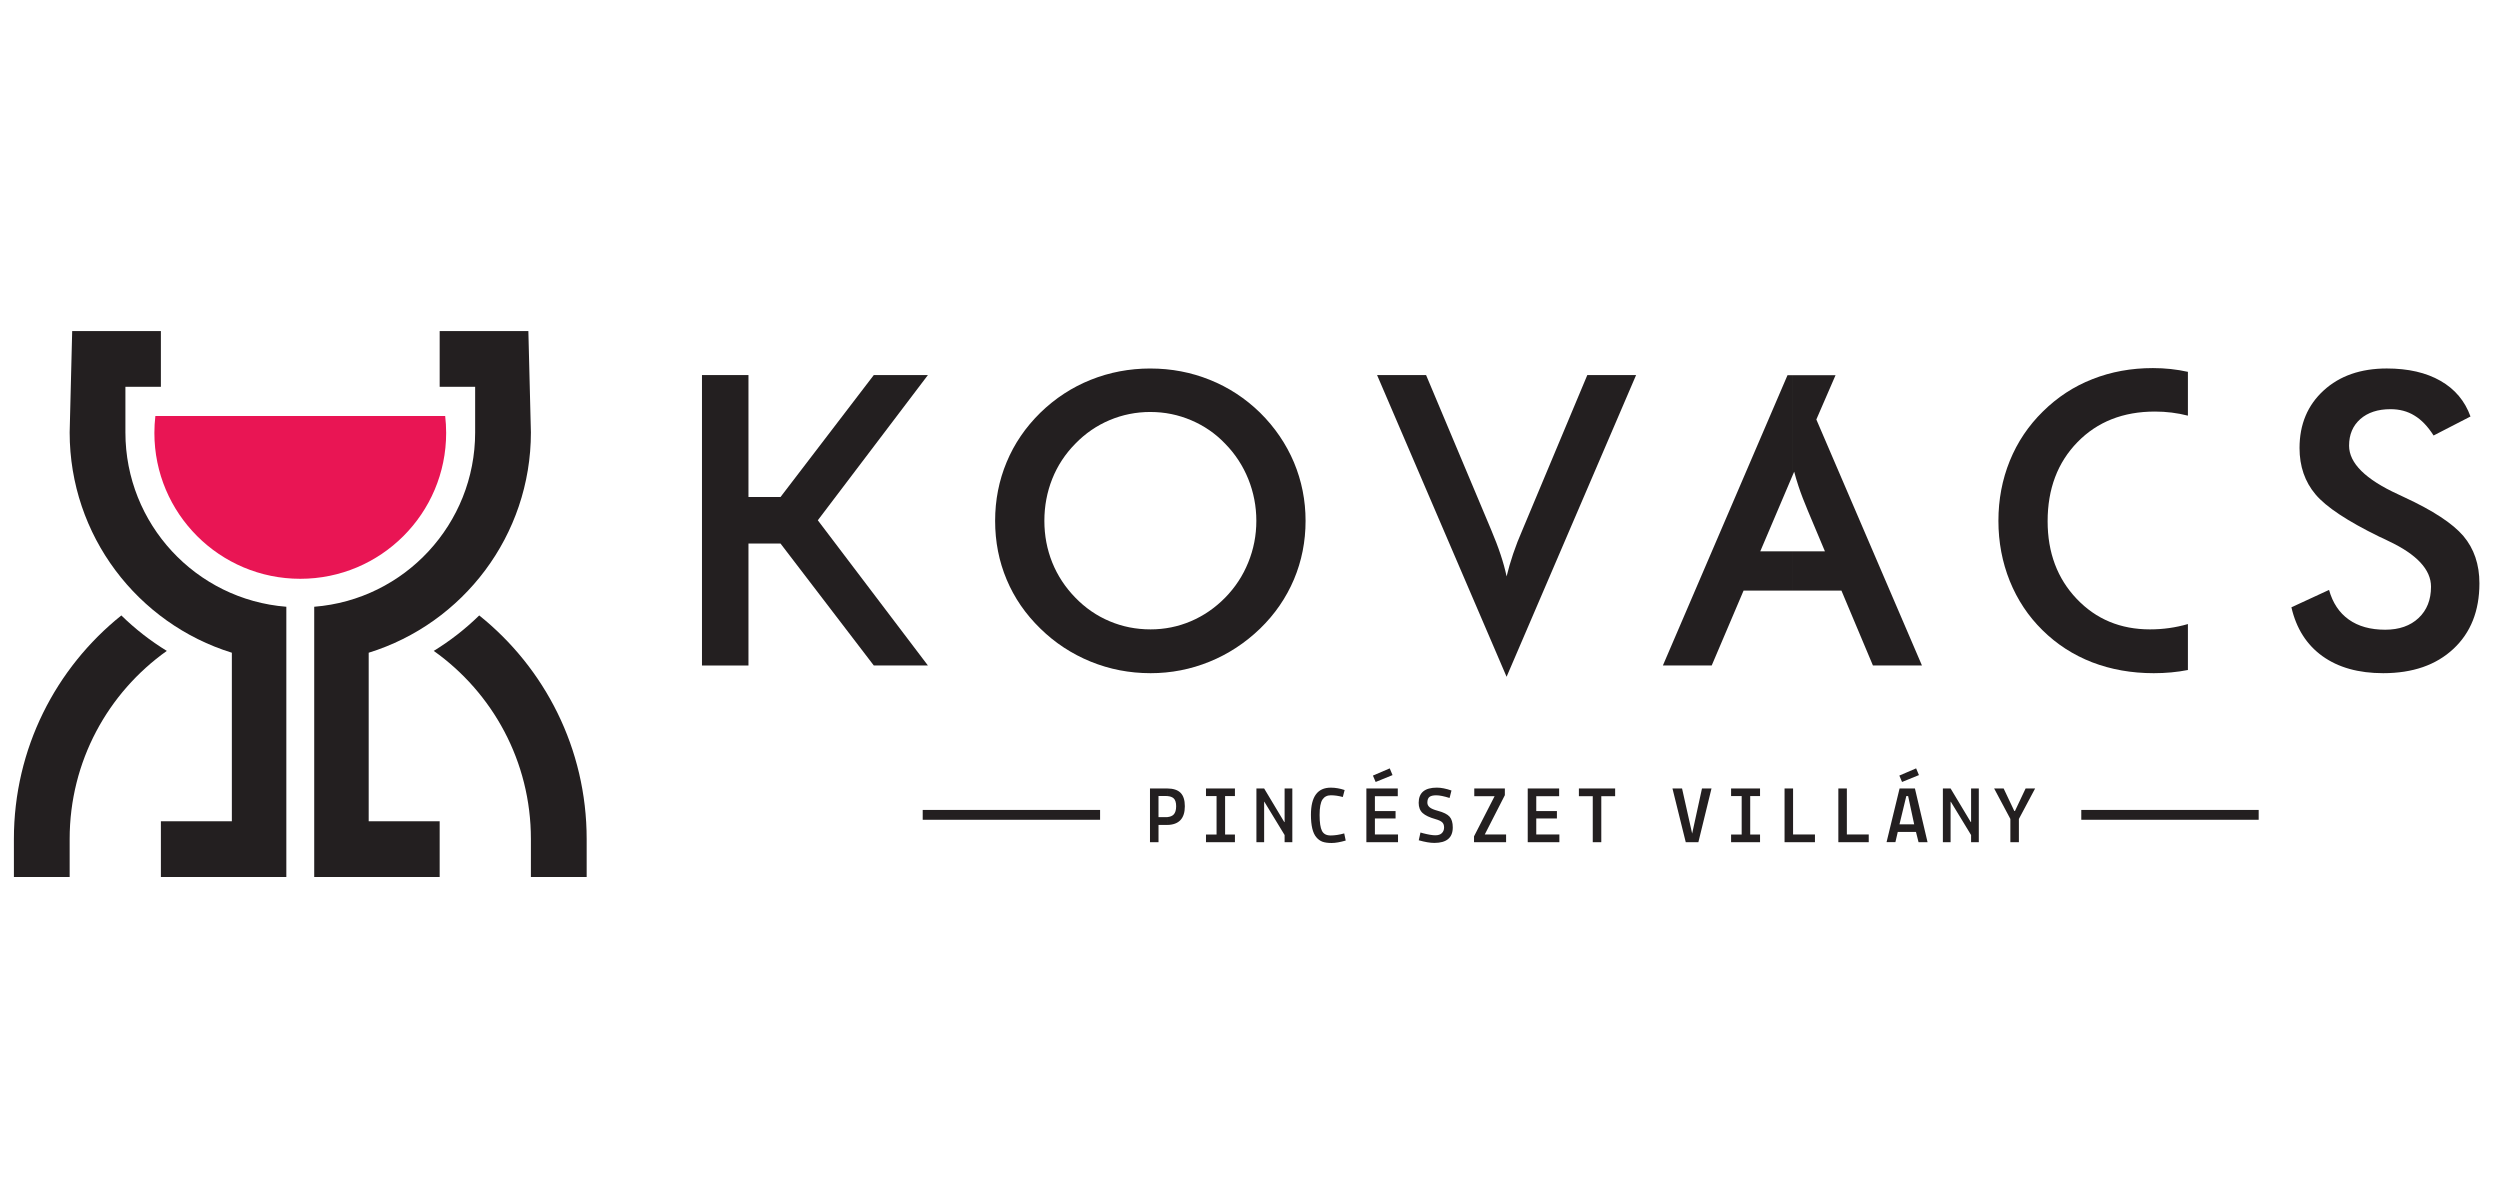
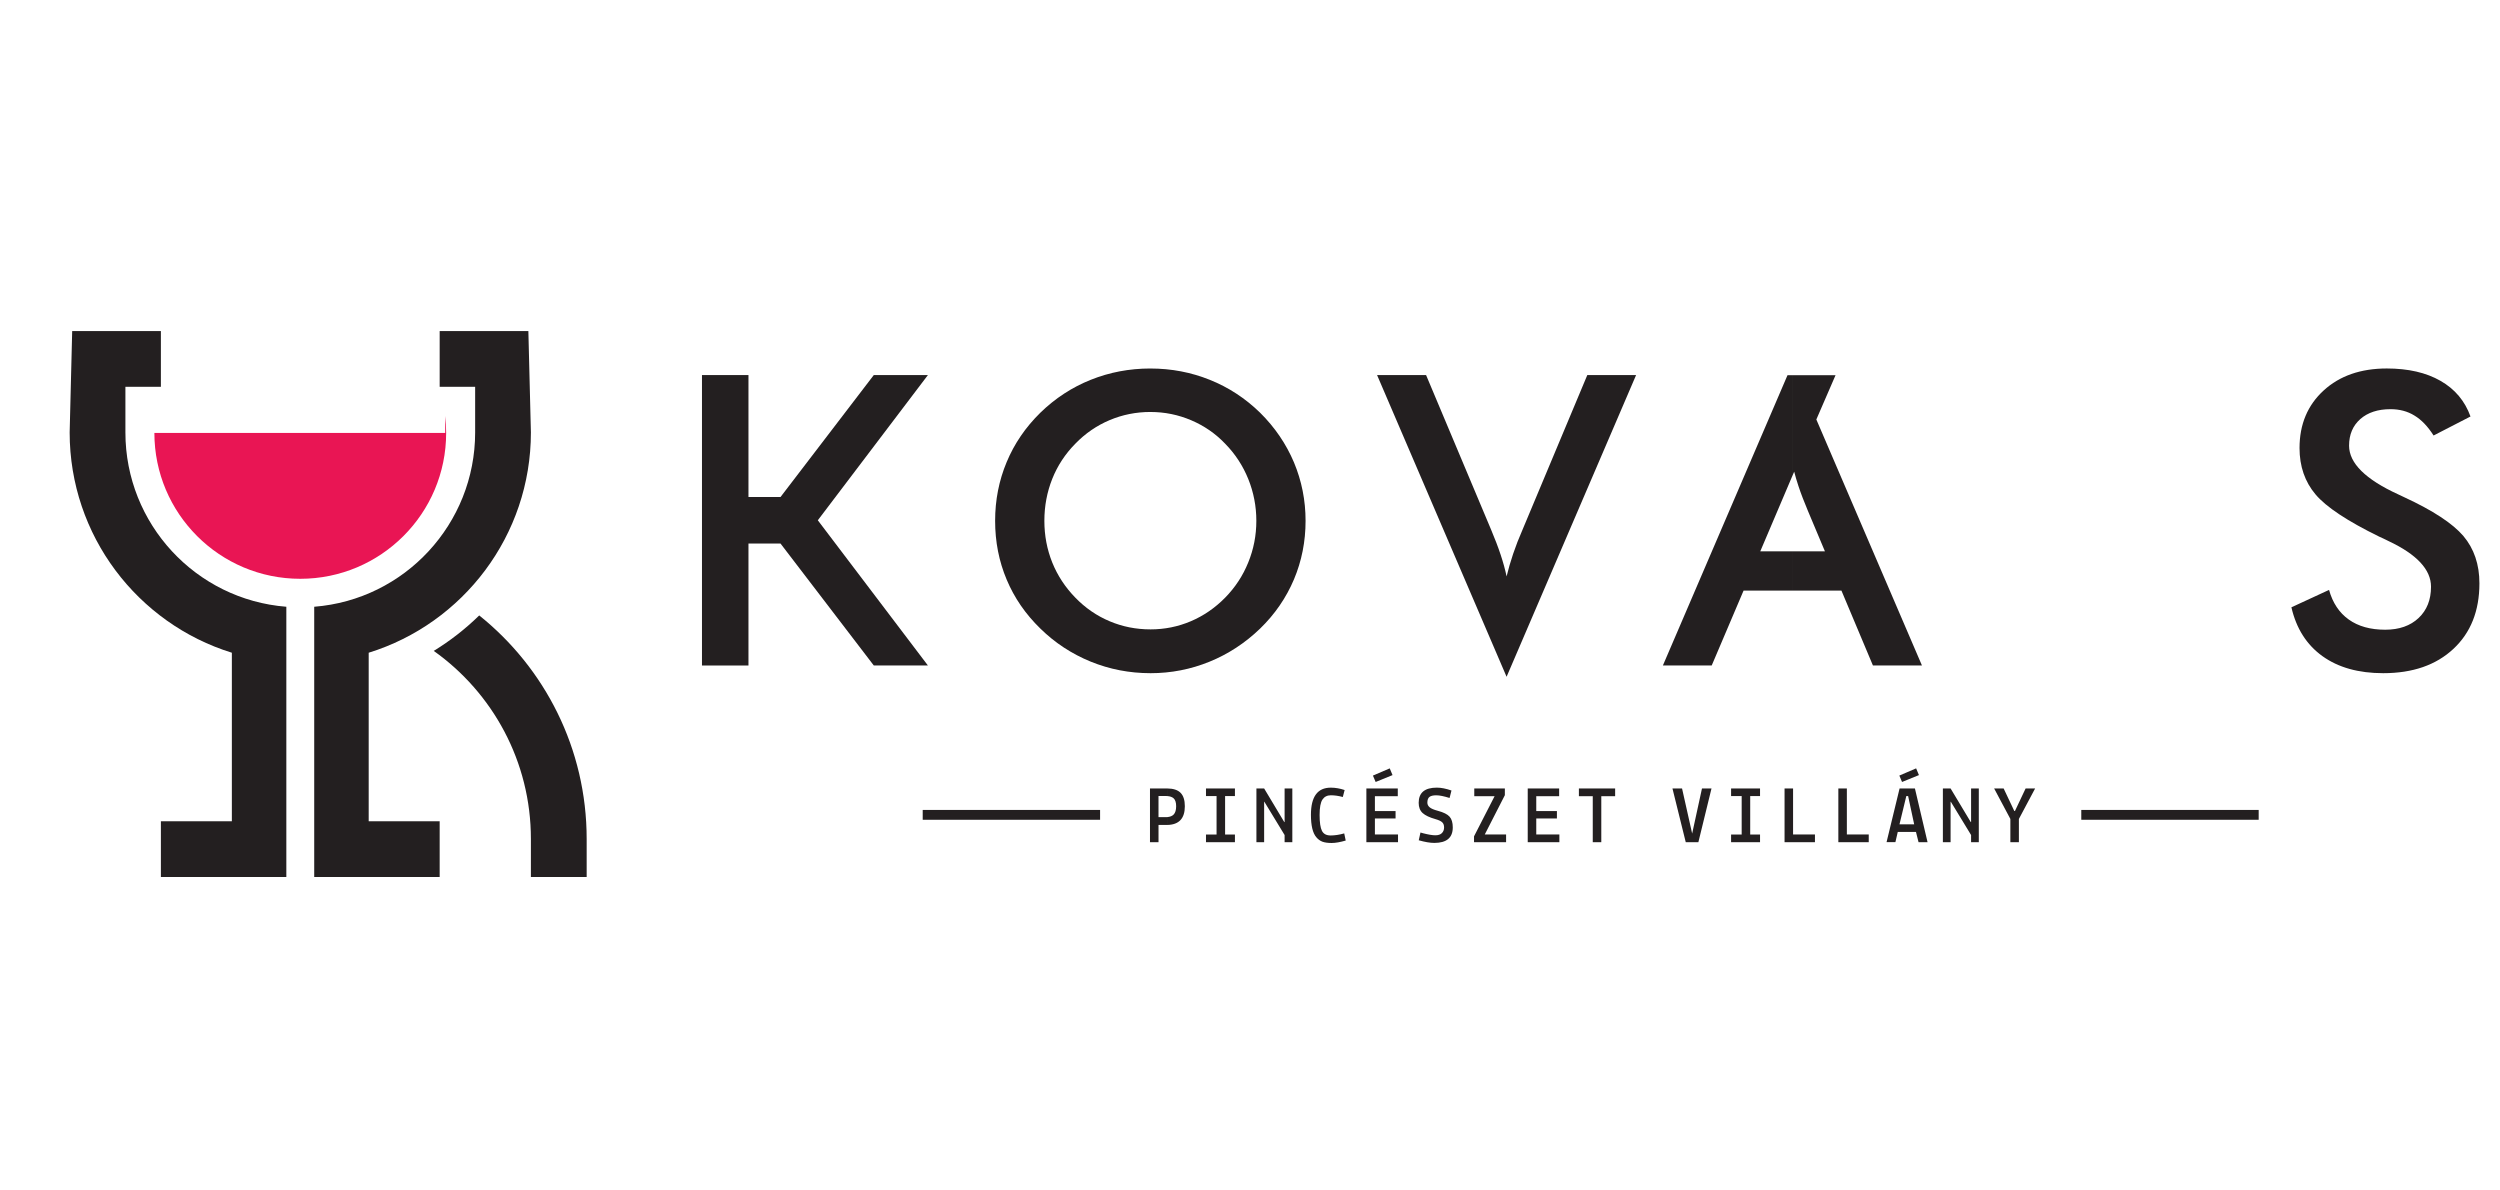
<svg xmlns="http://www.w3.org/2000/svg" version="1.1" id="_x31__réteg" x="0px" y="0px" width="297.64px" height="141.73px" viewBox="0 0 297.64 141.73" enable-background="new 0 0 297.64 141.73" xml:space="preserve">
-   <path fill-rule="evenodd" clip-rule="evenodd" fill="#E91554" d="M53.002,49.528c0.074,0.66,0.116,1.333,0.116,2.013  c0,9.593-7.776,17.368-17.368,17.368c-9.593,0-17.369-7.775-17.369-17.368c0-0.68,0.041-1.353,0.117-2.013H53.002z" />
+   <path fill-rule="evenodd" clip-rule="evenodd" fill="#E91554" d="M53.002,49.528c0.074,0.66,0.116,1.333,0.116,2.013  c0,9.593-7.776,17.368-17.368,17.368c-9.593,0-17.369-7.775-17.369-17.368H53.002z" />
  <g>
-     <path fill-rule="evenodd" clip-rule="evenodd" fill="#231F20" d="M19.86,77.494c-7.001,4.975-11.569,13.15-11.567,22.394l0,4.526   H1.656l-0.002-4.523c0-10.771,4.994-20.371,12.791-26.619C16.082,74.871,17.896,76.292,19.86,77.494z" />
    <path fill-rule="evenodd" clip-rule="evenodd" fill="#231F20" d="M14.931,46.053h4.224v-6.638H8.594l-0.301,12.07   c0,12.271,8.082,22.747,19.311,26.226v20.067h-8.449v6.636H34.09V72.238c-10.778-0.849-19.16-9.872-19.159-20.753V46.053z" />
    <path fill-rule="evenodd" clip-rule="evenodd" fill="#231F20" d="M63.206,104.414l0.001-4.526c0-9.243-4.566-17.419-11.567-22.394   c1.962-1.202,3.778-2.623,5.415-4.223c7.797,6.248,12.792,15.849,12.791,26.619l0,4.523H63.206z" />
    <path fill-rule="evenodd" clip-rule="evenodd" fill="#231F20" d="M56.568,46.053h-4.223v-6.638h10.56l0.302,12.07   c0,12.271-8.083,22.747-19.312,26.226v20.067h8.45v6.636H37.409V72.238c10.778-0.849,19.16-9.872,19.16-20.753V46.053z" />
  </g>
  <g>
    <g>
      <polygon fill="#231F20" points="92.924,64.71 104.03,79.229 110.473,79.229 97.366,61.942 110.473,44.654 104.03,44.654     92.924,59.174 87.951,59.174 87.951,64.71   " />
      <rect x="83.574" y="44.654" fill="#231F20" width="5.535" height="34.579" />
      <path fill="#231F20" d="M149.575,62.009c0-1.74-0.324-3.4-0.961-4.98c-0.635-1.571-1.547-2.974-2.748-4.2    c-1.16-1.217-2.514-2.144-4.045-2.795c-1.541-0.655-3.152-0.985-4.853-0.985h-0.014v-5.175h0.014c2.491,0,4.843,0.452,7.068,1.347    c2.234,0.894,4.224,2.199,5.989,3.917c1.767,1.75,3.104,3.724,4.031,5.917c0.919,2.201,1.38,4.514,1.38,6.956    c0,2.46-0.461,4.78-1.38,6.965c-0.928,2.192-2.265,4.144-4.031,5.86c-1.781,1.718-3.788,3.032-6.021,3.942    c-2.233,0.911-4.578,1.37-7.037,1.37h-0.014v-5.215h0.014c1.685,0,3.288-0.323,4.804-0.968s2.885-1.581,4.094-2.813    c1.201-1.225,2.113-2.619,2.748-4.192C149.251,65.395,149.575,63.742,149.575,62.009z M136.955,49.048    c-1.695,0.001-3.312,0.325-4.84,0.967c-1.531,0.646-2.9,1.58-4.094,2.813c-1.193,1.21-2.113,2.604-2.742,4.177    c-0.628,1.58-0.941,3.246-0.941,5.003c0,1.75,0.313,3.401,0.941,4.966c0.629,1.557,1.548,2.951,2.742,4.176    c1.193,1.232,2.555,2.169,4.086,2.813c1.52,0.644,3.137,0.966,4.848,0.968v5.215c-2.485-0.002-4.85-0.46-7.105-1.377    c-2.264-0.929-4.256-2.234-5.99-3.936c-1.765-1.717-3.103-3.659-4.013-5.835c-0.912-2.168-1.371-4.498-1.371-6.99    c0-2.475,0.459-4.804,1.371-6.988c0.91-2.192,2.248-4.15,4.013-5.884c1.766-1.717,3.765-3.023,5.999-3.917    c2.229-0.894,4.594-1.345,7.096-1.347V49.048z" />
      <path fill="#231F20" d="M179.368,80.575l-15.419-35.921h5.834l7.746,18.42c0.451,1.072,0.83,2.055,1.129,2.965    c0.299,0.902,0.541,1.765,0.71,2.587c0.21-0.87,0.469-1.763,0.781-2.692c0.315-0.934,0.685-1.886,1.113-2.86l7.716-18.42h5.809    L179.368,80.575z" />
      <path fill="#231F20" d="M218.532,44.671l-2.286,5.271l12.573,29.285h-5.837l-3.747-8.91h-5.816v-4.679h3.849l-2.031-4.83    c-0.45-1.071-0.83-2.056-1.13-2.965c-0.19-0.58-0.358-1.142-0.499-1.688l-0.188,0.442V44.669L218.532,44.671z M213.419,70.316    h-5.837l-3.791,8.91h-5.813l14.836-34.559l0.604,0.001v11.927l-3.847,9.042h3.847V70.316z" />
-       <path fill="#231F20" d="M260.484,49.486c-1.266-0.324-2.572-0.487-3.924-0.487c-3.78,0-6.853,1.211-9.221,3.636    c-2.37,2.427-3.557,5.57-3.557,9.423c0,3.732,1.153,6.812,3.46,9.237c2.304,2.427,5.215,3.637,8.728,3.637    c1.559,0,3.063-0.212,4.514-0.635v5.471c-1.287,0.255-2.64,0.379-4.068,0.379c-2.645,0-5.087-0.435-7.337-1.298    c-2.239-0.871-4.216-2.145-5.917-3.829c-1.683-1.653-2.976-3.604-3.885-5.844c-0.901-2.241-1.354-4.635-1.354-7.167    c0-2.539,0.452-4.916,1.354-7.141c0.909-2.234,2.218-4.184,3.935-5.87c1.717-1.699,3.683-2.99,5.908-3.86    c2.217-0.878,4.619-1.315,7.198-1.315c1.436,0,2.826,0.149,4.166,0.446V49.486z" />
      <path fill="#231F20" d="M272.806,72.303l4.481-2.071c0.429,1.54,1.211,2.717,2.339,3.522c1.136,0.814,2.586,1.218,4.344,1.218    c1.669,0,2.998-0.469,3.98-1.395c0.984-0.927,1.477-2.169,1.477-3.725c0-2.031-1.684-3.846-5.054-5.432    c-0.476-0.235-0.831-0.413-1.09-0.517c-3.805-1.861-6.344-3.539-7.609-5.045c-1.267-1.5-1.901-3.347-1.901-5.515    c0-2.821,0.959-5.103,2.87-6.852c1.909-1.749,4.418-2.62,7.521-2.62c2.549,0,4.685,0.491,6.4,1.476    c1.716,0.982,2.902,2.401,3.563,4.24l-4.394,2.264c-0.692-1.087-1.449-1.878-2.282-2.377c-0.819-0.508-1.773-0.758-2.846-0.758    c-1.507,0-2.706,0.396-3.596,1.177c-0.893,0.79-1.337,1.846-1.337,3.167c0,2.08,1.951,4.015,5.86,5.804    c0.299,0.145,0.533,0.258,0.701,0.331c3.419,1.58,5.764,3.121,7.047,4.619c1.271,1.508,1.91,3.386,1.91,5.635    c0,3.273-1.032,5.878-3.097,7.804c-2.062,1.926-4.846,2.894-8.358,2.894c-2.941,0-5.353-0.677-7.238-2.032    C274.619,76.761,273.387,74.827,272.806,72.303z" />
    </g>
    <g>
      <g>
        <path fill="#231F20" d="M138.977,93.871c0.715,0.008,1.239,0.179,1.572,0.513c0.343,0.342,0.513,0.877,0.513,1.606     c0,1.454-0.695,2.196-2.084,2.225V97.28c0.331-0.03,0.58-0.13,0.748-0.3c0.201-0.206,0.302-0.537,0.302-0.99     c0-0.456-0.103-0.772-0.308-0.953c-0.17-0.148-0.417-0.236-0.742-0.26V93.871L138.977,93.871z M143.58,100.266v-0.907h1.259     v-4.581h-1.259v-0.906h3.446v0.906h-1.171v4.581h1.171v0.907H143.58L143.58,100.266z M152.94,100.266v-0.851l-2.411-3.962h-0.026     v4.813h-0.919v-6.395h0.919l2.399,4.003h0.038v-4.003h0.919v6.395H152.94L152.94,100.266z M160.038,99.221l0.177,0.851     c-0.665,0.194-1.223,0.291-1.675,0.291c-0.451,0-0.817-0.052-1.095-0.153c-0.275-0.104-0.519-0.28-0.725-0.529     c-0.432-0.499-0.645-1.393-0.645-2.676c0-2.155,0.785-3.231,2.361-3.231c0.548,0,1.095,0.096,1.651,0.283l-0.217,0.83     c-0.508-0.137-0.98-0.205-1.421-0.205c-0.439,0-0.771,0.168-1.001,0.507c-0.228,0.34-0.341,0.954-0.341,1.84     c0,0.891,0.093,1.519,0.279,1.886c0.187,0.368,0.528,0.552,1.034,0.552S159.466,99.382,160.038,99.221L160.038,99.221z      M163.455,92.338l2.001-0.859l0.333,0.801l-2.011,0.819L163.455,92.338L163.455,92.338z M162.675,100.266v-6.395h3.739v0.918     h-2.724v1.776h2.46v0.879h-2.46v1.904h2.752v0.917H162.675L162.675,100.266z M168.902,95.581c0-1.206,0.722-1.809,2.166-1.809     c0.507,0,1.088,0.116,1.739,0.342l-0.225,0.889c-0.665-0.208-1.186-0.313-1.566-0.317c-0.382-0.003-0.656,0.061-0.824,0.189     c-0.172,0.132-0.256,0.36-0.256,0.684c0,0.225,0.096,0.408,0.282,0.563c0.189,0.155,0.511,0.288,0.957,0.407     c0.685,0.181,1.153,0.416,1.407,0.701c0.253,0.285,0.38,0.712,0.38,1.279c0,1.229-0.734,1.846-2.205,1.846     c-0.489,0-1.104-0.106-1.846-0.314l0.205-0.926c0,0.006,0.101,0.034,0.303,0.087c0.631,0.163,1.121,0.245,1.471,0.245     c0.346,0,0.607-0.088,0.779-0.264c0.173-0.177,0.258-0.397,0.258-0.664c0-0.269-0.072-0.474-0.218-0.613     c-0.148-0.146-0.417-0.272-0.807-0.383c-0.703-0.196-1.212-0.437-1.527-0.723C169.061,96.515,168.902,96.106,168.902,95.581     L168.902,95.581z M175.521,94.789v-0.918h3.641v0.8l-2.392,4.678h2.539v0.917h-3.818v-0.694l2.451-4.782H175.521L175.521,94.789z      M181.885,100.266v-6.395h3.74v0.918h-2.724v1.776h2.459v0.879h-2.459v1.904h2.752v0.917H181.885L181.885,100.266z      M187.977,94.789v-0.918h4.315v0.918h-1.648v5.477h-1.016v-5.477H187.977z M138.894,98.215h-0.966v2.051h-1.016v-6.395h2.011     h0.053v0.906c-0.066-0.006-0.136-0.01-0.21-0.01h-0.839v2.521h0.839c0.074,0,0.144-0.003,0.21-0.008v0.935H138.894z" />
        <path fill="#231F20" d="M227.021,99.047v-0.908h0.873l-0.721-3.361h-0.152v-0.906h0.962l1.503,6.395h-1.072l-0.306-1.219H227.021     L227.021,99.047z M227.021,92.867v-0.914l1.105-0.475l0.335,0.801L227.021,92.867L227.021,92.867z M234.669,100.266v-0.851     l-2.411-3.962h-0.029v4.813h-0.918v-6.395h0.918l2.402,4.003h0.038v-4.003h0.919v6.395H234.669L234.669,100.266z M240.361,97.501     v2.765h-1.015v-2.765l-1.933-3.63h1.132l1.268,2.683h0.08l1.268-2.683h1.132L240.361,97.501z M199.116,93.871h1.142l1.203,5.37     l1.17-5.37h1.133l-1.562,6.395h-1.504L199.116,93.871L199.116,93.871z M227.021,91.953v0.914l-0.571,0.231l-0.322-0.761     L227.021,91.953L227.021,91.953z M227.021,93.871v0.906h-0.064l-0.811,3.361h0.875v0.908h-1.08l-0.282,1.219h-1.054l1.552-6.395     H227.021L227.021,93.871z M206.096,100.266v-0.907h1.261v-4.581h-1.261v-0.906h3.447v0.906h-1.171v4.581h1.171v0.907H206.096     L206.096,100.266z M216.081,99.349v0.917h-3.619v-6.395h1.014v5.478H216.081L216.081,99.349z M222.485,99.349v0.917h-3.619     v-6.395h1.014v5.478H222.485z" />
      </g>
      <g>
        <rect x="109.854" y="96.428" fill-rule="evenodd" clip-rule="evenodd" fill="#231F20" width="21.118" height="1.171" />
        <rect x="247.79" y="96.428" fill-rule="evenodd" clip-rule="evenodd" fill="#231F20" width="21.119" height="1.171" />
      </g>
    </g>
  </g>
</svg>